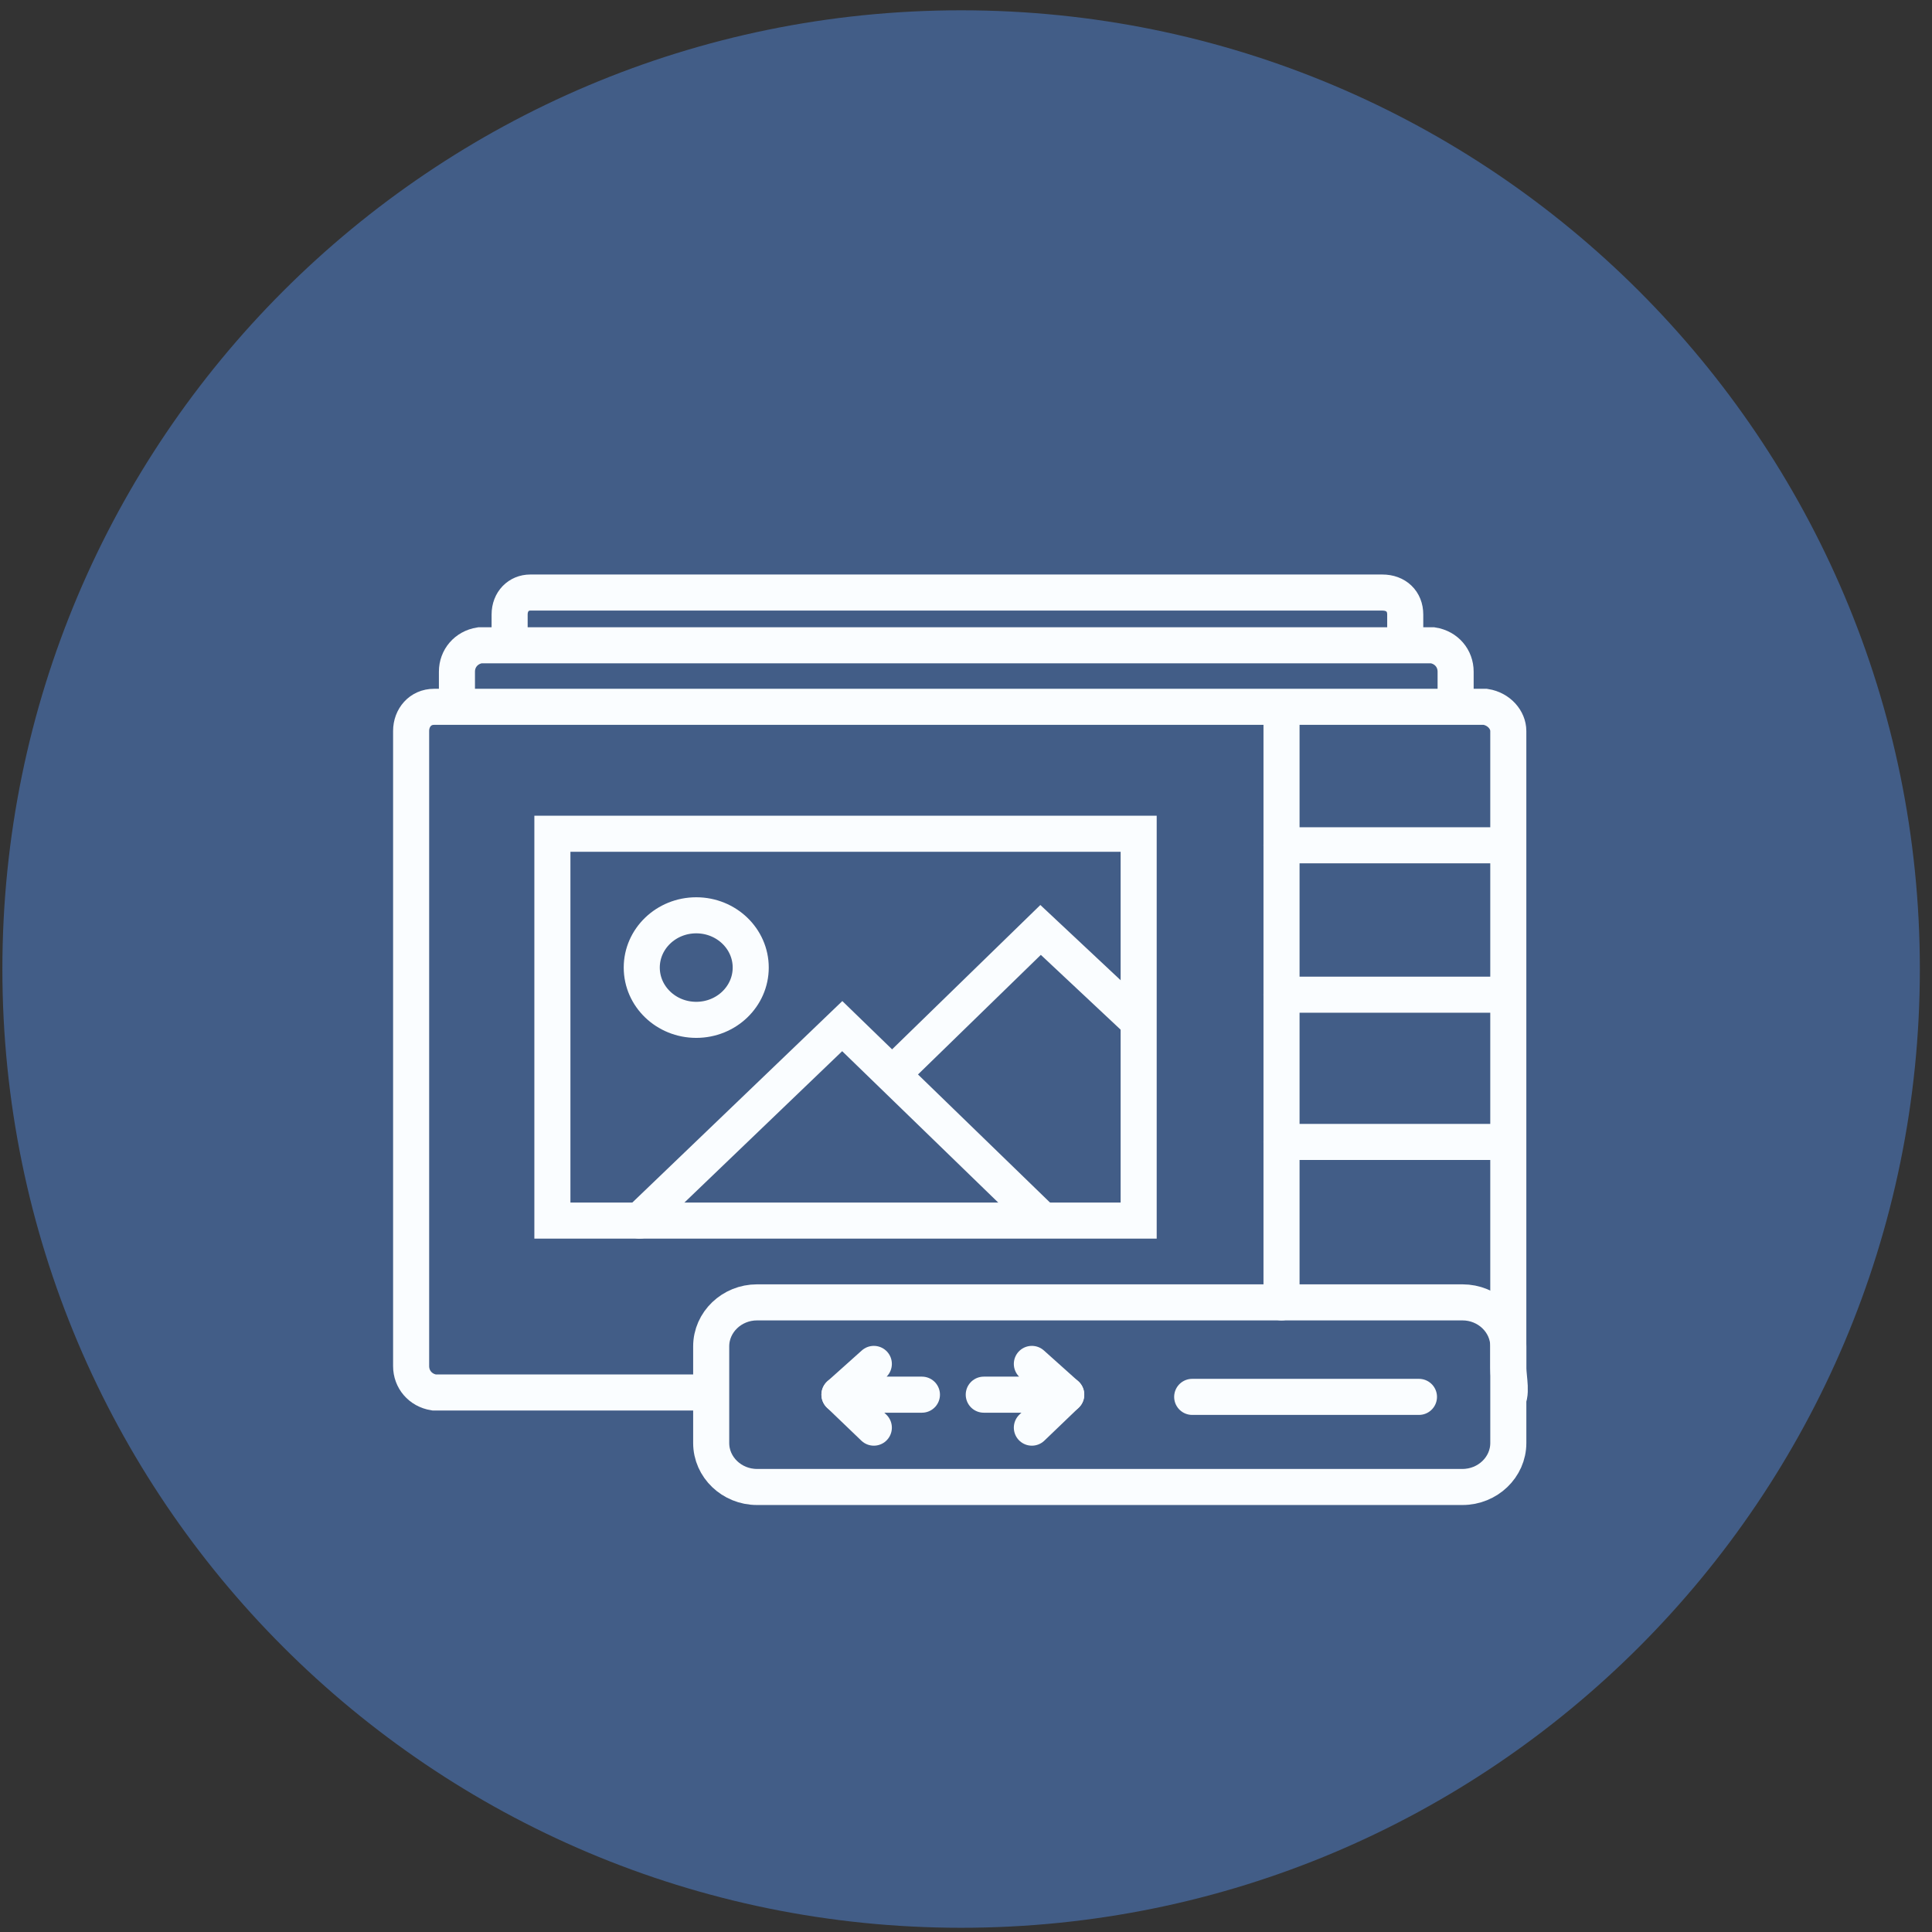
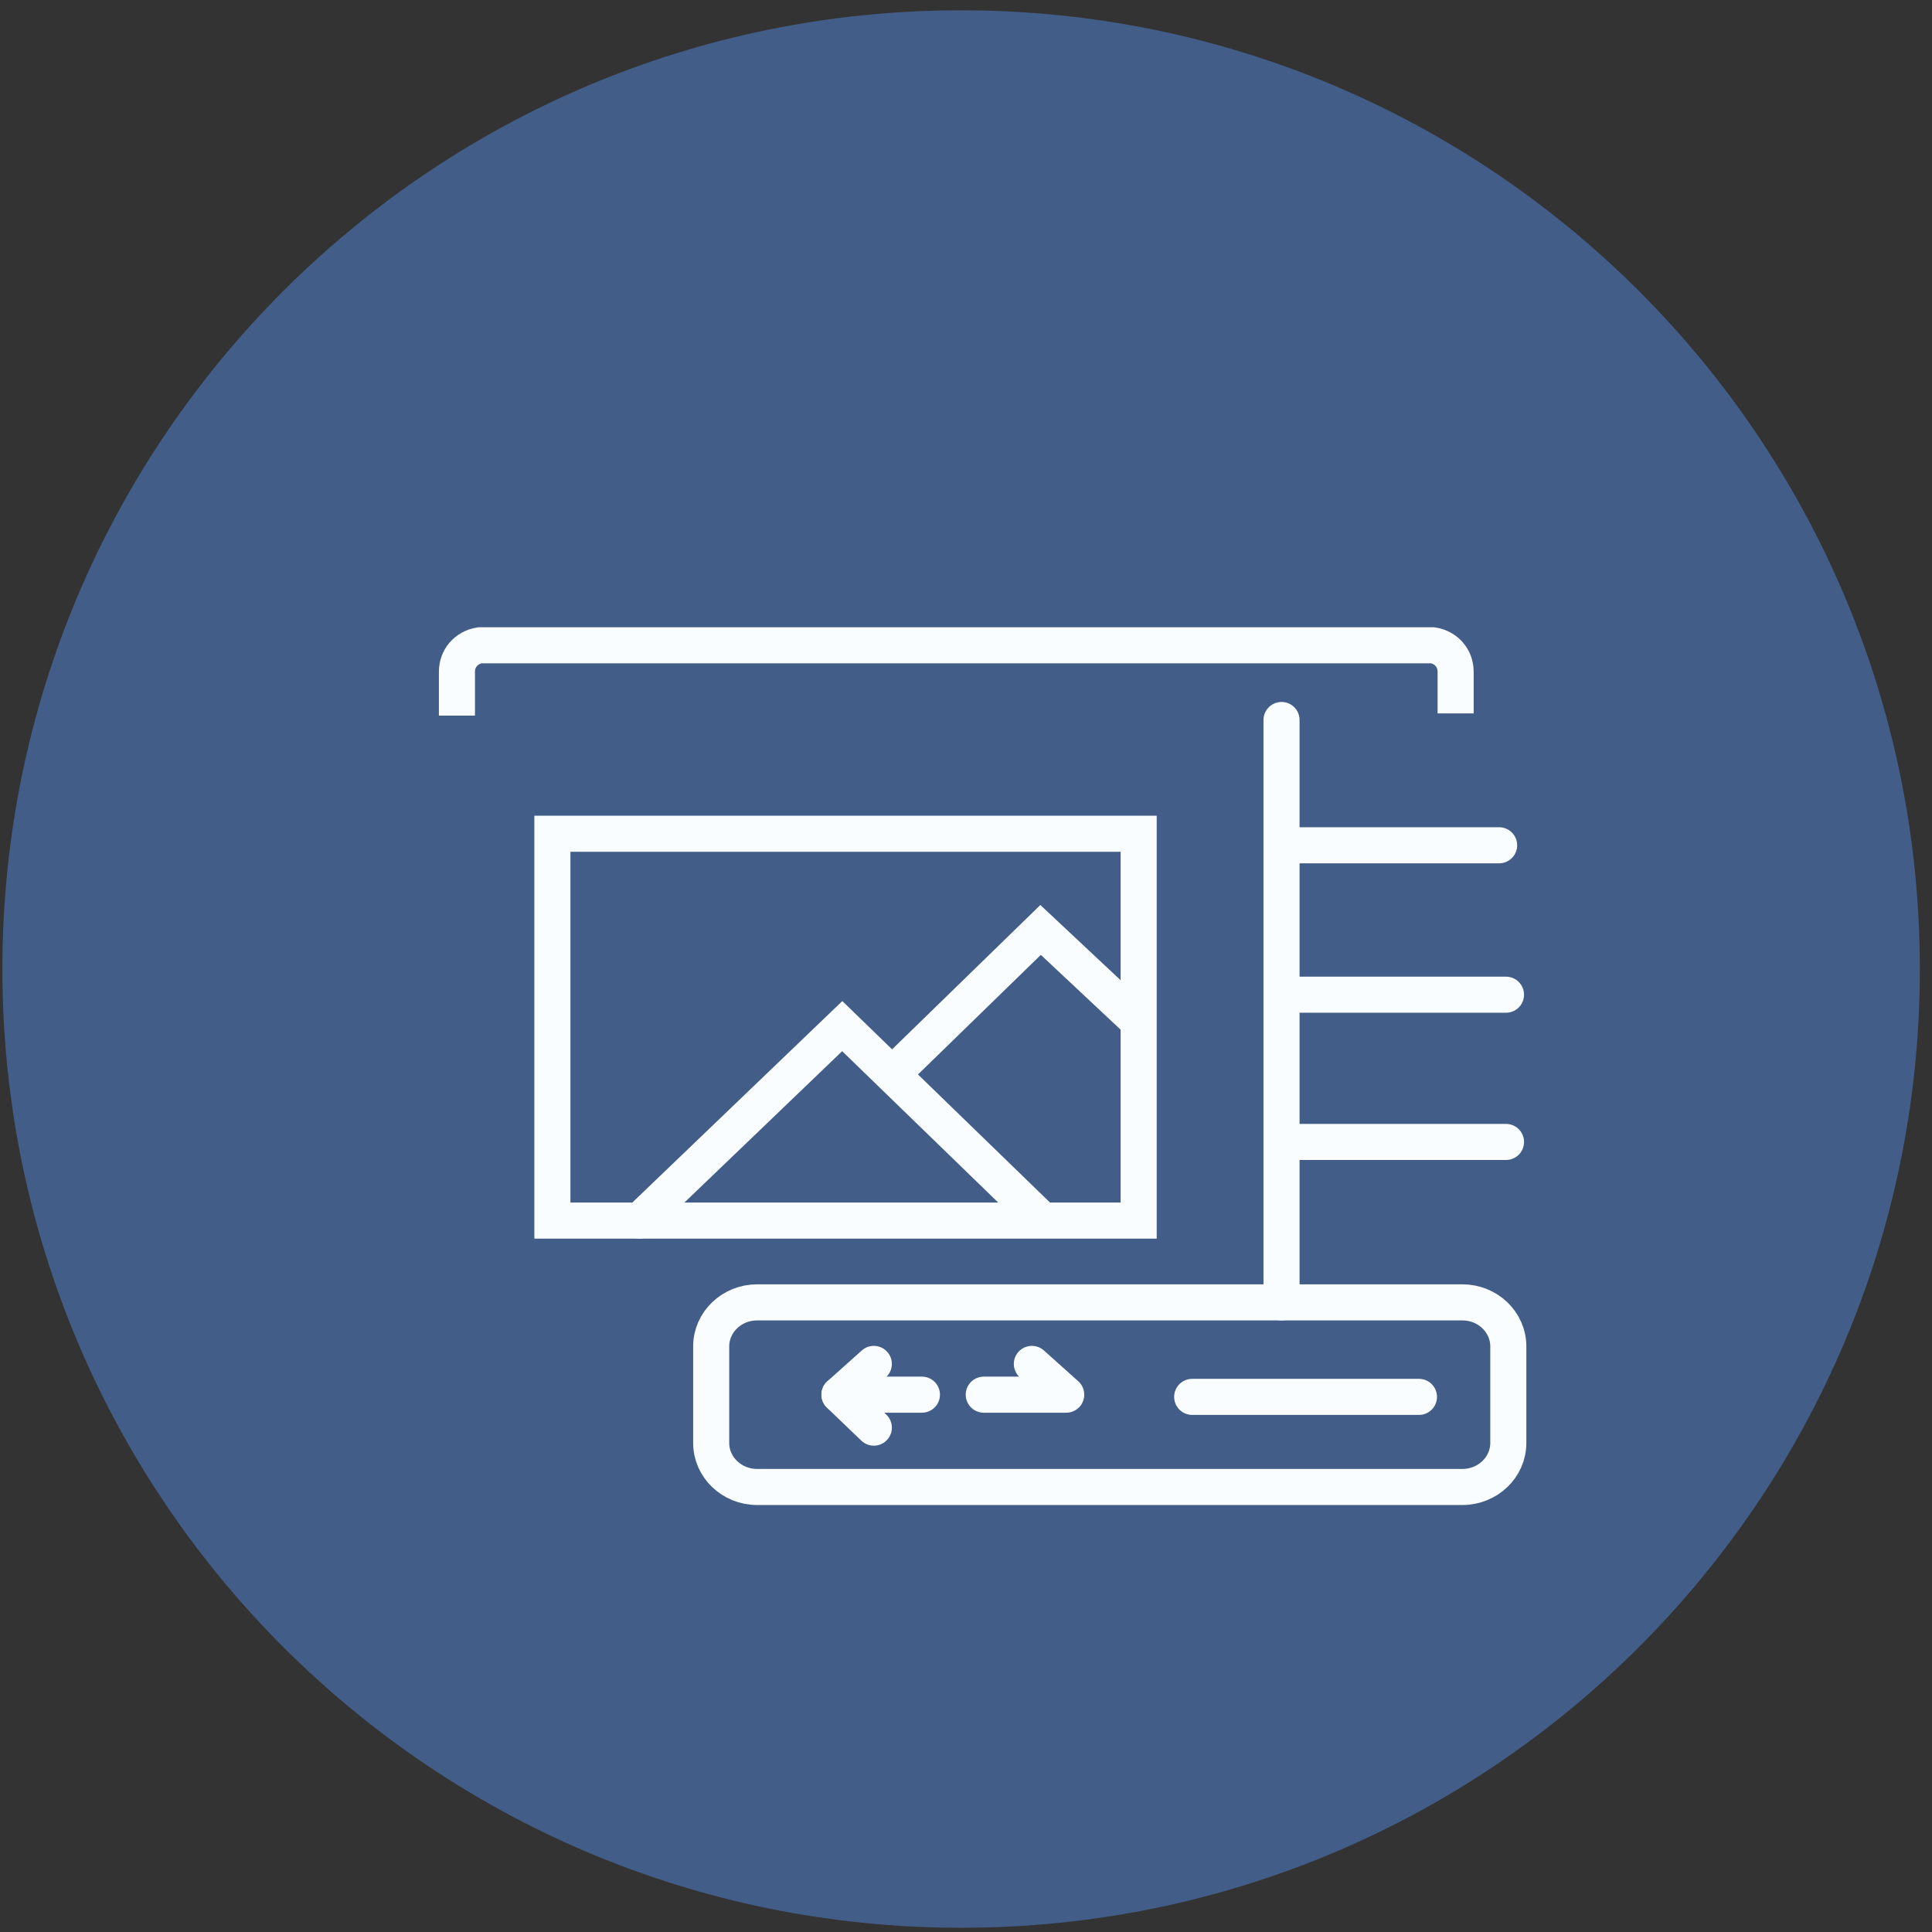
<svg xmlns="http://www.w3.org/2000/svg" width="133" height="133" viewBox="0 0 133 133" fill="none">
  <rect x="0" y="0" width="133" height="133" fill="#333333" stroke="none" />
  <path d="M132.164 66.709C132.164 103.16 102.615 132.709 66.164 132.709C29.713 132.709 0.164 103.16 0.164 66.709C0.164 30.259 29.713 0.709 66.164 0.709C102.615 0.709 132.164 30.259 132.164 66.709Z" fill="#425D87" />
  <path d="M78.386 57.396H38.027V84.026H78.386V57.396Z" stroke="#FAFDFF" stroke-width="2.483" stroke-miterlimit="10" />
  <path d="M44.028 84.026L57.981 70.639L71.484 83.738" stroke="#FAFDFF" stroke-width="2.483" stroke-miterlimit="10" stroke-linecap="round" />
  <path d="M61.433 73.95L71.635 64.017L78.086 70.063" stroke="#FAFDFF" stroke-width="2.483" stroke-miterlimit="10" stroke-linecap="round" />
-   <path d="M47.93 70.207C50.001 70.207 51.68 68.596 51.68 66.608C51.68 64.621 50.001 63.01 47.93 63.01C45.858 63.01 44.179 64.621 44.179 66.608C44.179 68.596 45.858 70.207 47.93 70.207Z" stroke="#FAFDFF" stroke-width="2.483" stroke-miterlimit="10" stroke-linecap="round" />
-   <path d="M48.958 95.859H29.879C28.933 95.708 28.302 94.951 28.302 94.044V50.322C28.302 49.414 28.933 48.658 29.879 48.658H102.255C103.201 48.809 103.832 49.565 103.832 50.322V94.195C103.832 94.8 104.148 96.162 103.675 96.464" stroke="#FAFDFF" stroke-width="2.483" stroke-miterlimit="10" />
  <path d="M31.456 49.263V46.237C31.456 45.329 32.087 44.573 33.033 44.422H98.629C99.576 44.573 100.206 45.329 100.206 46.237V49.111" stroke="#FAFDFF" stroke-width="2.483" stroke-miterlimit="10" />
-   <path d="M35.083 44.573V42.304C35.083 41.396 35.714 40.791 36.502 40.791C36.502 40.791 36.502 40.791 36.66 40.791H95.16C96.106 40.791 96.737 41.396 96.737 42.304C96.737 42.304 96.737 42.304 96.737 42.455V45.178" stroke="#FAFDFF" stroke-width="2.483" stroke-miterlimit="10" />
  <path d="M52.112 89.656H100.679C102.414 89.656 103.833 91.018 103.833 92.682V99.339C103.833 101.003 102.414 102.364 100.679 102.364H52.112C50.378 102.364 48.959 101.003 48.959 99.339V92.682C48.959 91.018 50.378 89.656 52.112 89.656Z" stroke="#FAFDFF" stroke-width="2.483" stroke-miterlimit="10" />
  <path d="M63.466 96.01H57.789L60.155 93.892" stroke="#FAFDFF" stroke-width="2.483" stroke-linecap="round" stroke-linejoin="round" />
  <path d="M57.789 96.01L60.155 98.28" stroke="#FAFDFF" stroke-width="2.483" stroke-miterlimit="10" stroke-linecap="round" />
  <path d="M82.071 96.162H90.428H97.682" stroke="#FAFDFF" stroke-width="2.483" stroke-linecap="round" stroke-linejoin="round" />
  <path d="M67.723 96.01H73.399L71.034 93.892" stroke="#FAFDFF" stroke-width="2.483" stroke-linecap="round" stroke-linejoin="round" />
-   <path d="M73.4 96.01L71.034 98.28" stroke="#FAFDFF" stroke-width="2.483" stroke-miterlimit="10" stroke-linecap="round" />
  <path d="M88.221 49.565V89.656" stroke="#FAFDFF" stroke-width="2.483" stroke-linecap="round" stroke-linejoin="round" />
  <path d="M88.221 58.189H103.201" stroke="#FAFDFF" stroke-width="2.483" stroke-linecap="round" stroke-linejoin="round" />
  <path d="M88.221 68.476H103.674" stroke="#FAFDFF" stroke-width="2.483" stroke-linecap="round" stroke-linejoin="round" />
  <path d="M88.221 78.612H103.674" stroke="#FAFDFF" stroke-width="2.483" stroke-linecap="round" stroke-linejoin="round" />
</svg>